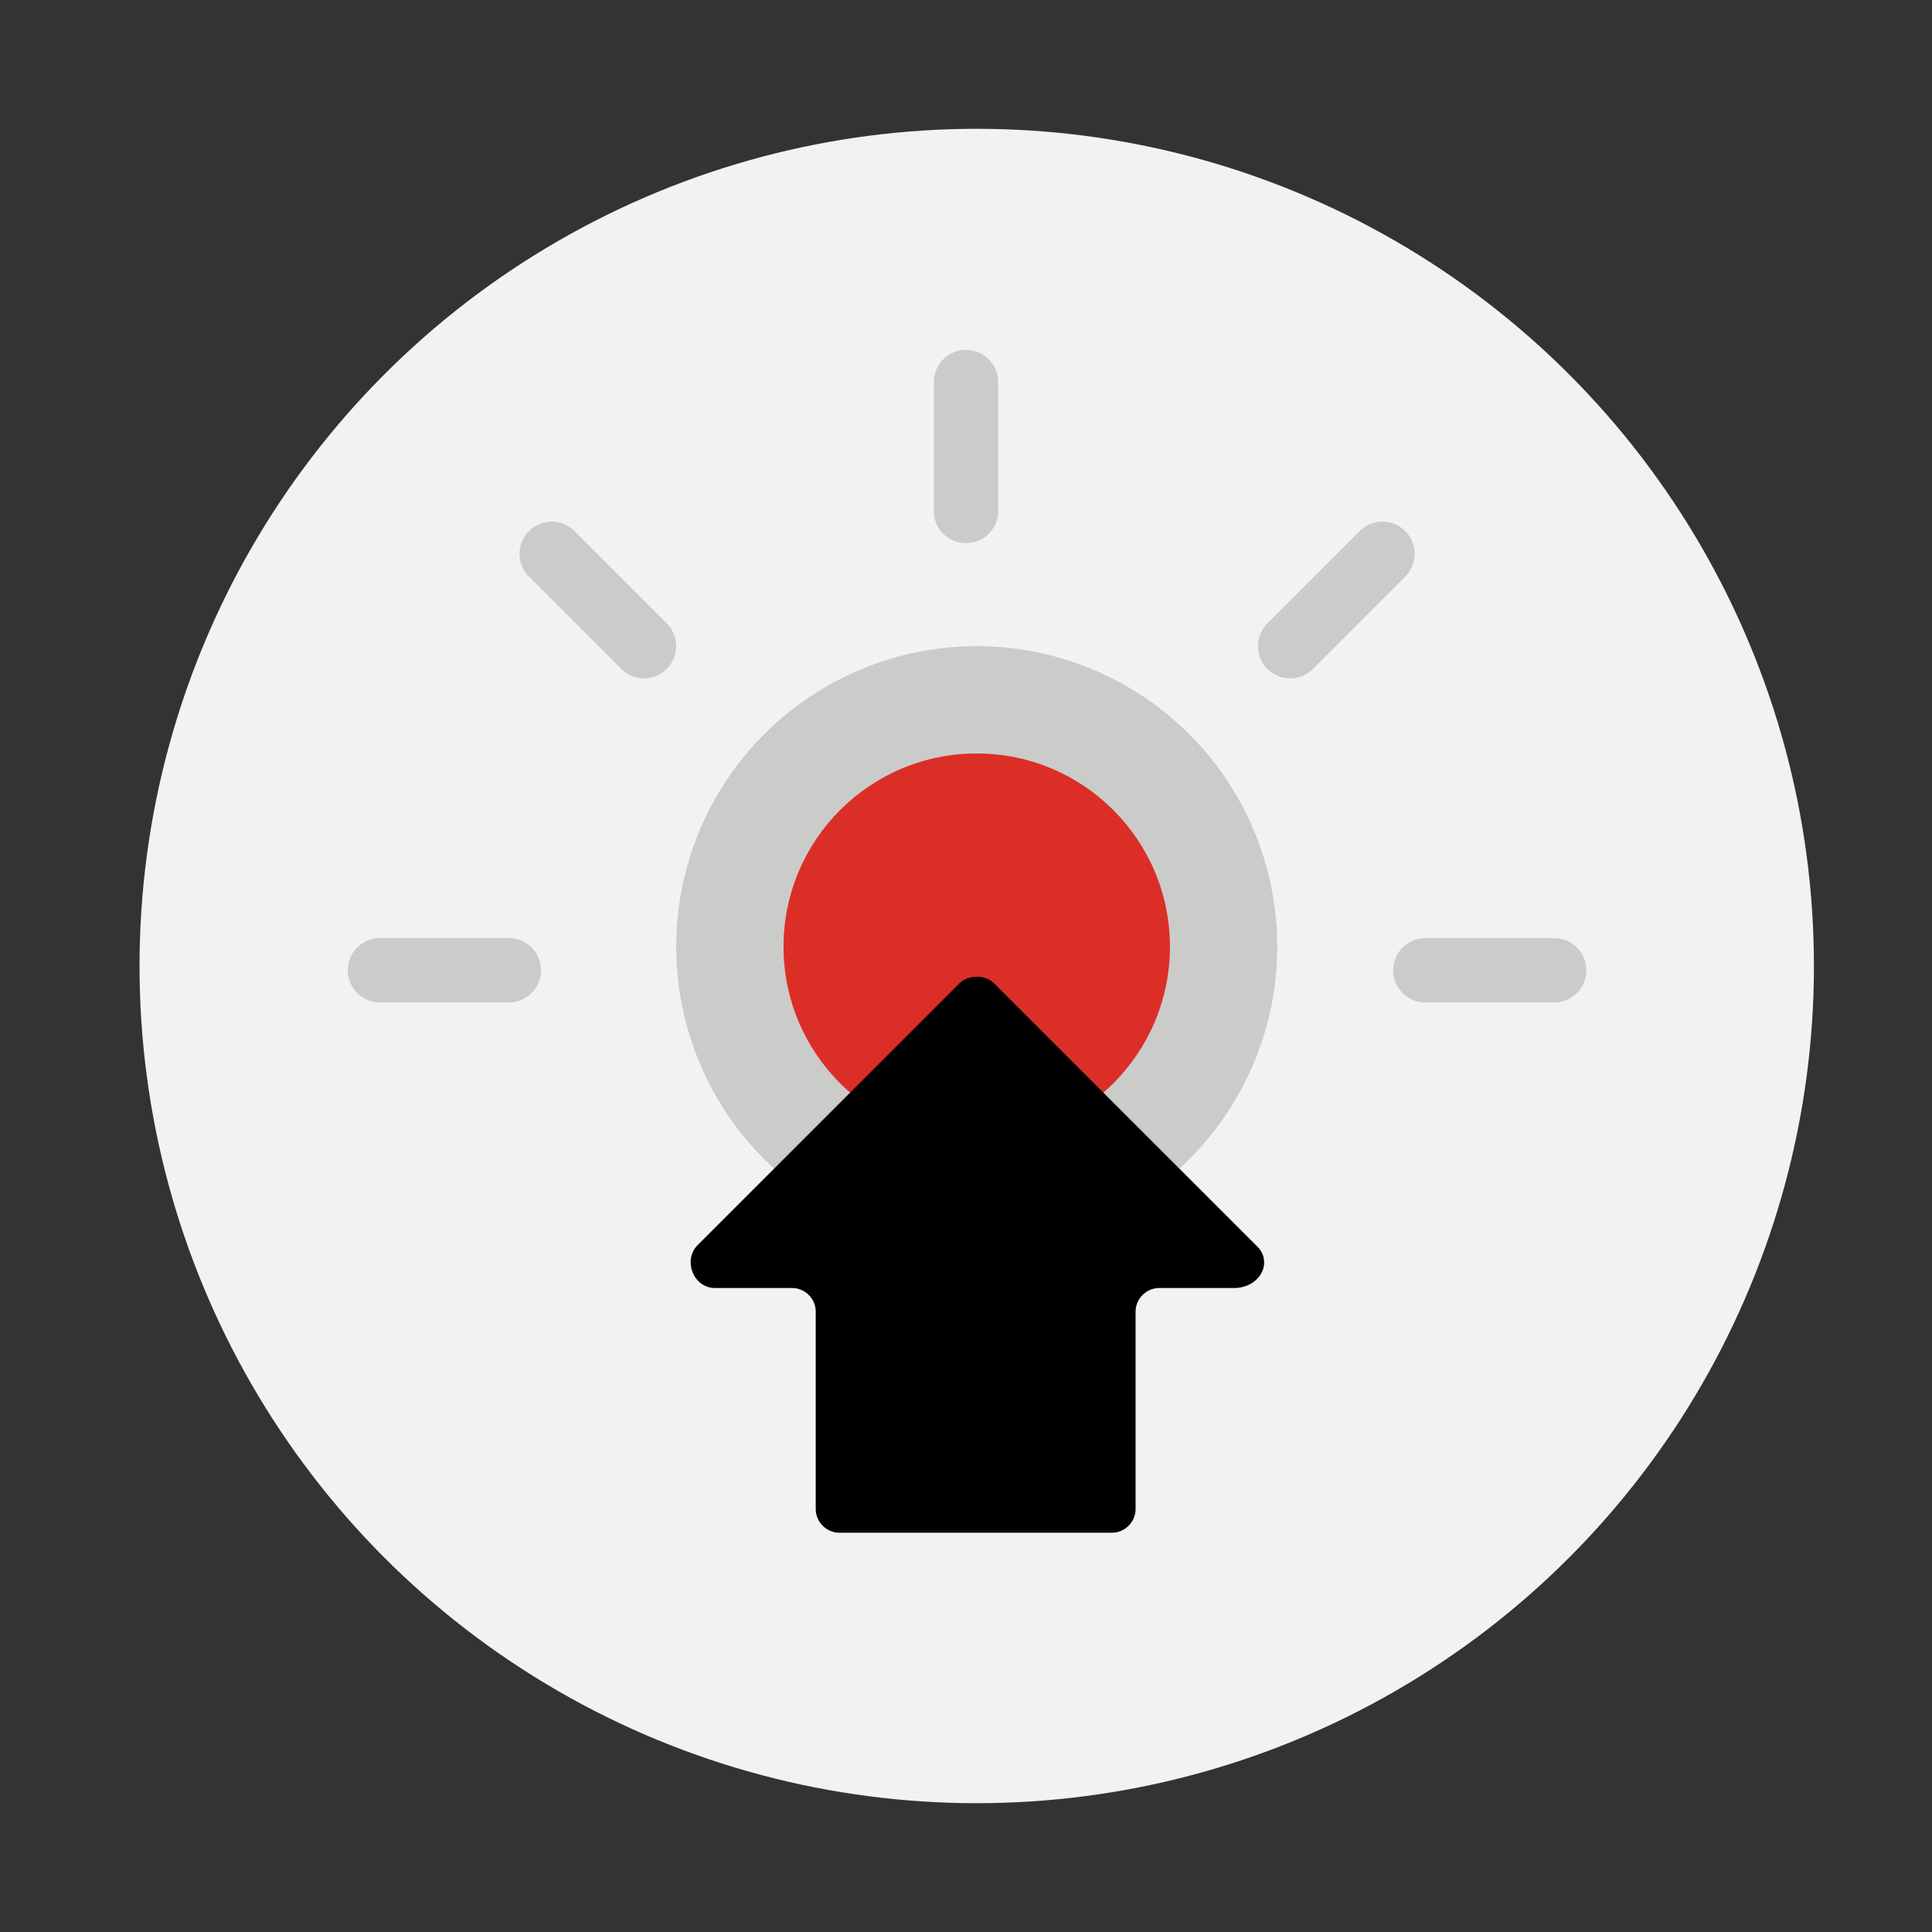
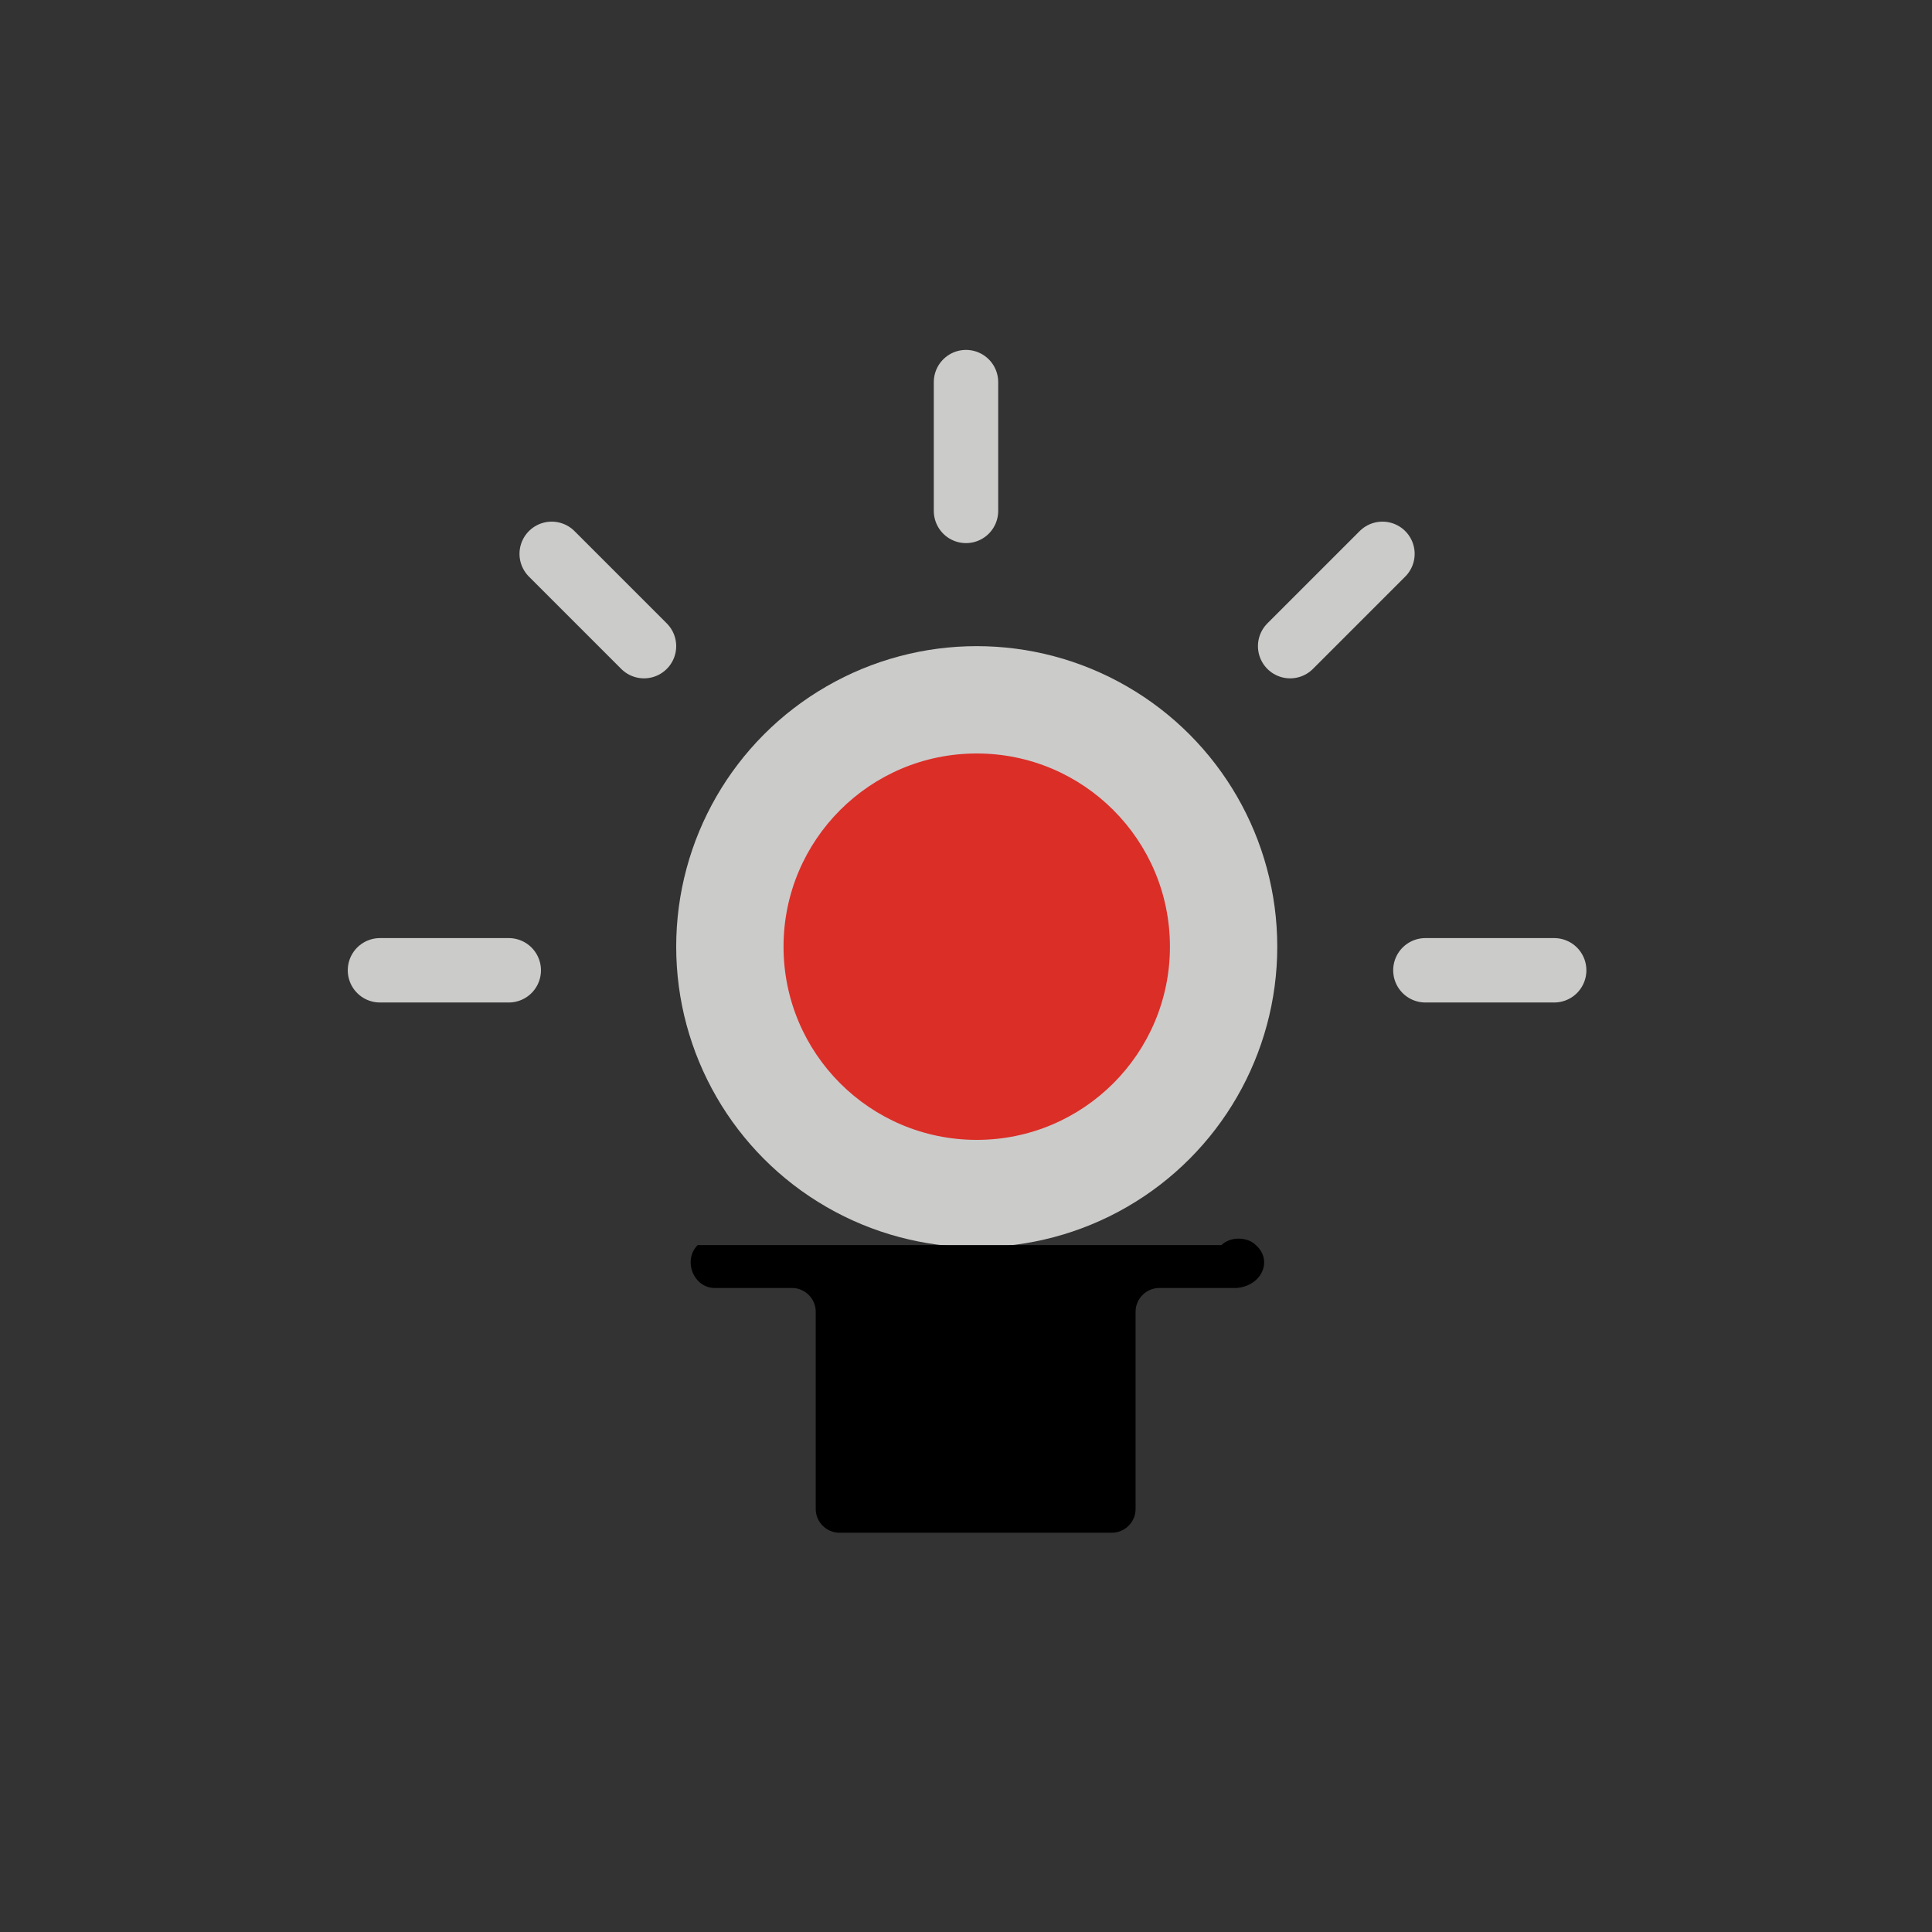
<svg xmlns="http://www.w3.org/2000/svg" id="Layer_1" x="0px" y="0px" viewBox="0 0 90 90" style="enable-background:new 0 0 90 90;" xml:space="preserve">
  <rect x="0" y="0" width="90" height="90" fill="#333333" stroke="none" />
  <style type="text/css">	.st0{fill:#F2F2F2;}	.st1{fill:#CBCBCA;}	.st2{fill:#DB2E27;}	.st3{fill:none;stroke:#CBCBCA;stroke-width:3;stroke-linecap:round;stroke-miterlimit:10;}</style>
-   <circle class="st0" cx="45.5" cy="45" r="39" />
  <circle class="st1" cx="45.5" cy="44.1" r="14" />
  <circle class="st2" cx="45.5" cy="44.1" r="9" />
-   <path d="M58.5,58L46.3,45.8c-0.4-0.4-1.2-0.4-1.6,0L32.5,58c-0.7,0.7-0.2,2,0.8,2h3.6c0.6,0,1.1,0.5,1.1,1.1v9.2 c0,0.6,0.5,1.1,1.1,1.1h12.7c0.6,0,1.1-0.5,1.1-1.1v-9.2c0-0.6,0.5-1.1,1.1-1.1h3.6C58.8,59.9,59.3,58.7,58.5,58z" />
+   <path d="M58.5,58c-0.4-0.4-1.2-0.4-1.6,0L32.5,58c-0.7,0.7-0.2,2,0.8,2h3.6c0.6,0,1.1,0.5,1.1,1.1v9.2 c0,0.6,0.5,1.1,1.1,1.1h12.7c0.6,0,1.1-0.5,1.1-1.1v-9.2c0-0.6,0.5-1.1,1.1-1.1h3.6C58.8,59.9,59.3,58.7,58.5,58z" />
  <g>
    <line class="st3" x1="23.7" y1="45.2" x2="17.7" y2="45.2" />
  </g>
  <g>
    <line class="st3" x1="72.4" y1="45.2" x2="66.4" y2="45.2" />
  </g>
  <g>
    <line class="st3" x1="45" y1="23.8" x2="45" y2="17.8" />
  </g>
  <g>
    <line class="st3" x1="30" y1="30.1" x2="25.7" y2="25.8" />
  </g>
  <g>
    <line class="st3" x1="60.1" y1="30.1" x2="64.4" y2="25.8" />
  </g>
</svg>